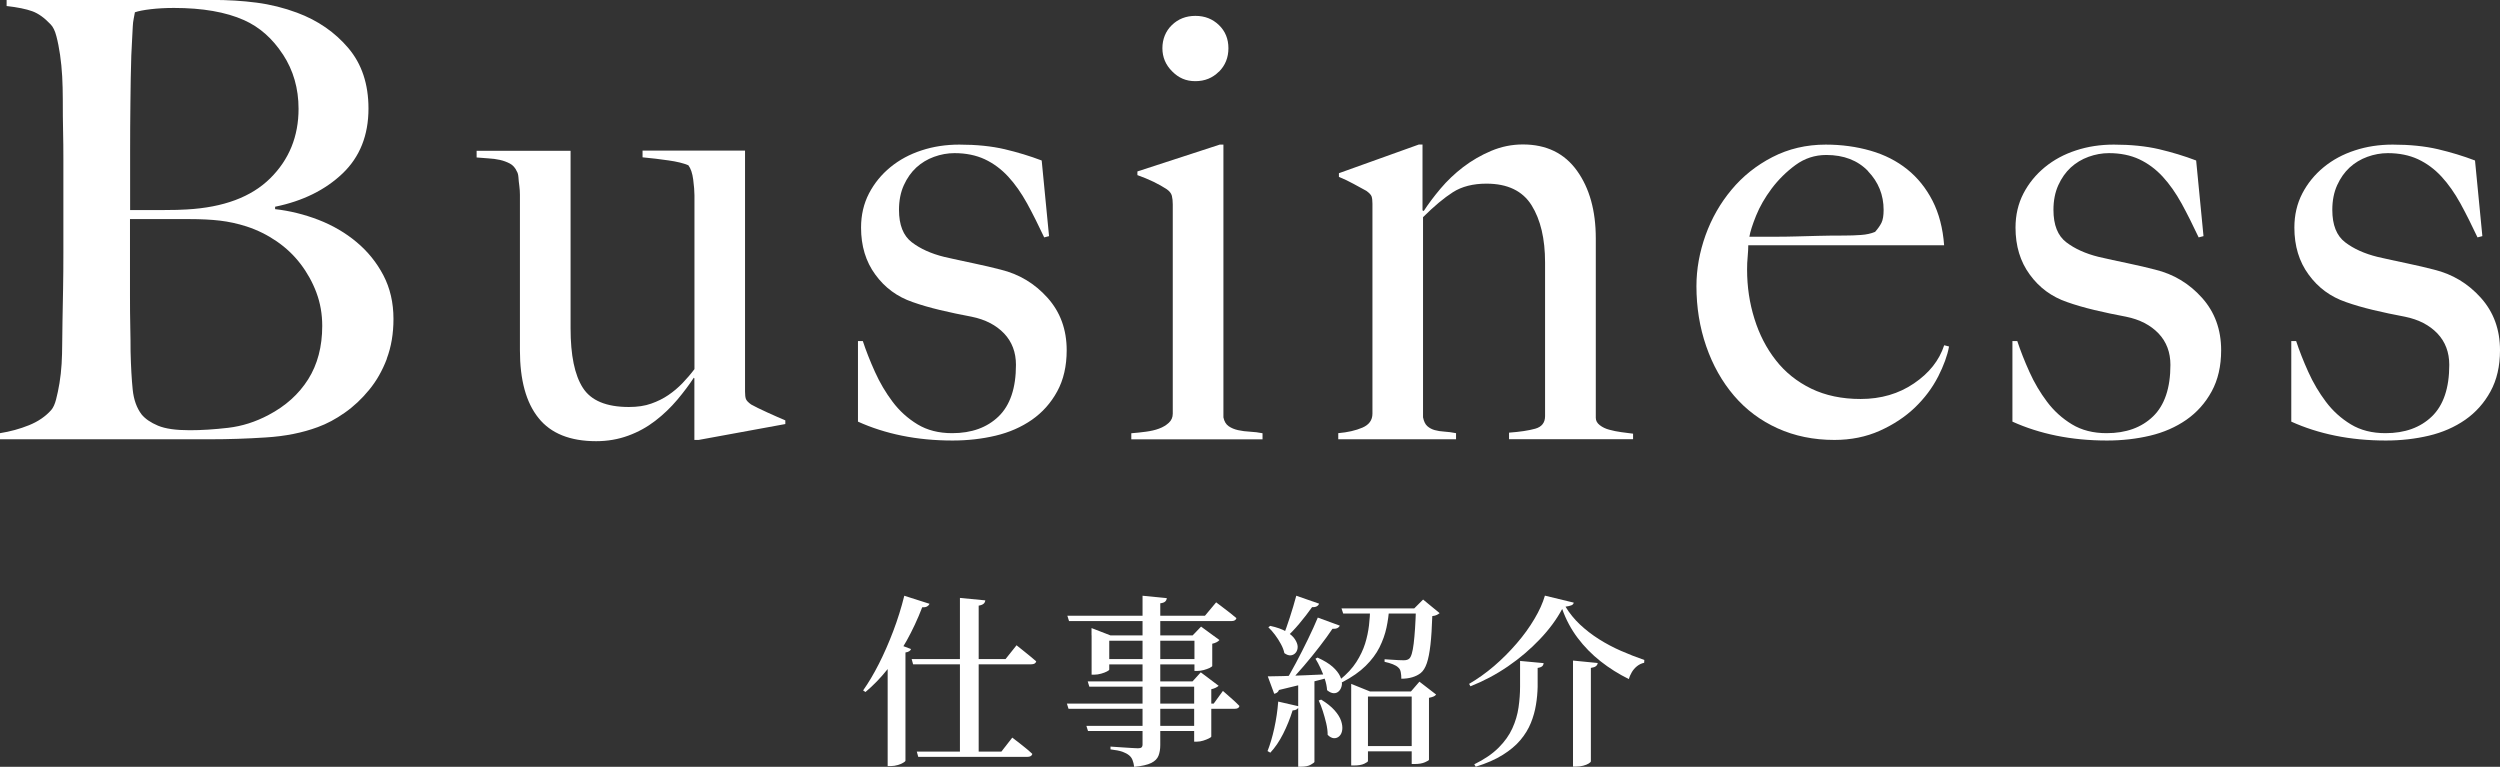
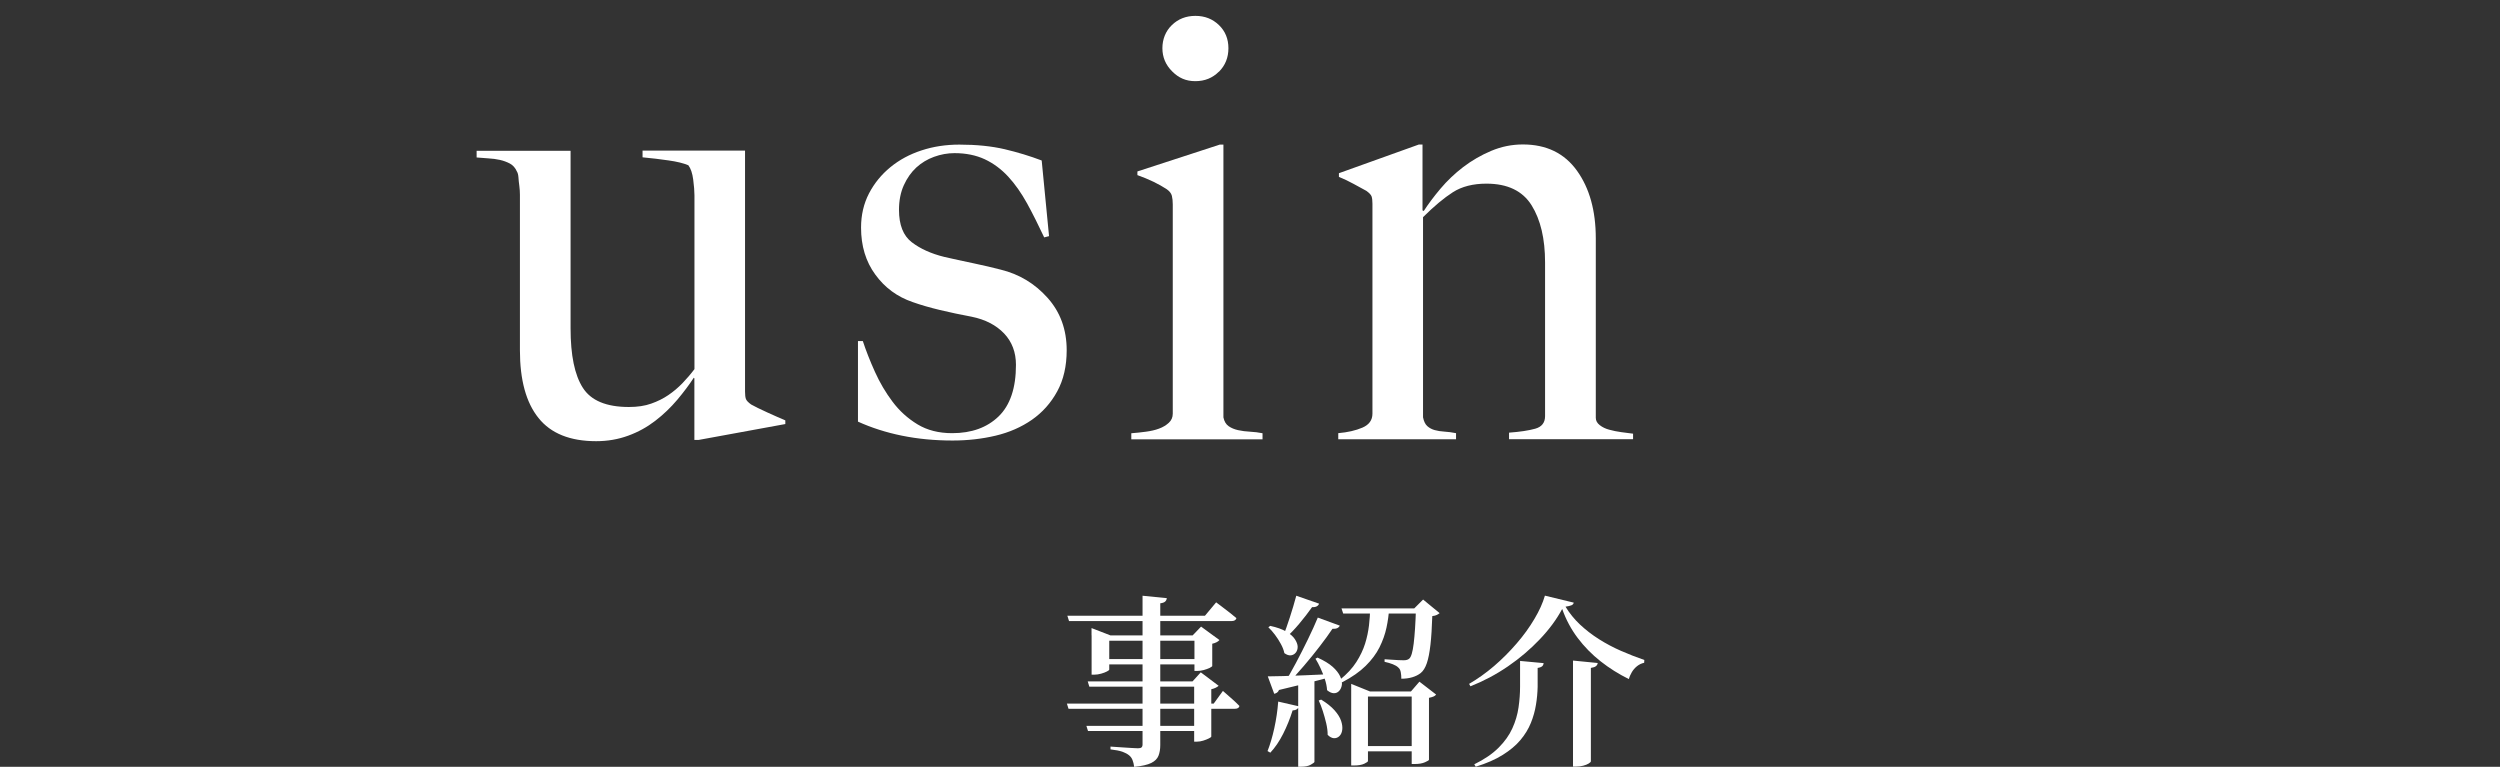
<svg xmlns="http://www.w3.org/2000/svg" id="_レイヤー_2" data-name="レイヤー_2" viewBox="0 0 340.05 104.3">
  <rect x="0" y="0" width="340.05" height="104.3" fill="#333333" stroke="none" />
  <defs>
    <style>
      .cls-1 {
        fill: #fff;
      }
    </style>
  </defs>
  <g id="design">
    <g>
      <g>
-         <path class="cls-1" d="M52.62,48.8c-.61,1.61-1.41,3.02-2.41,4.23-1,1.22-2.1,2.26-3.32,3.11-1.22.86-2.44,1.51-3.65,1.95-2.1.78-4.45,1.25-7.06,1.41-2.6.17-5.12.25-7.55.25H0v-.83c1.38-.22,2.7-.58,3.94-1.08,1.24-.5,2.25-1.19,3.03-2.07.28-.33.5-.82.66-1.45.17-.64.32-1.37.46-2.2.14-.83.23-1.7.29-2.61.05-.91.08-1.81.08-2.7,0-.77.01-1.83.04-3.15.03-1.33.05-2.78.08-4.36.03-1.58.04-3.2.04-4.86v-12.87c0-1.22-.01-2.46-.04-3.73-.03-1.27-.04-2.74-.04-4.4,0-1-.03-2-.08-3.03-.06-1.02-.15-2.01-.29-2.95-.14-.94-.3-1.78-.5-2.53-.19-.75-.46-1.29-.79-1.62-.83-.88-1.66-1.48-2.49-1.78-.83-.3-1.99-.54-3.49-.71v-.83h27.97c2.1,0,4.11.12,6.02.37,1.91.25,3.75.71,5.52,1.37,2.82,1.05,5.15,2.66,6.97,4.81,1.83,2.16,2.74,4.9,2.74,8.22,0,3.65-1.18,6.6-3.53,8.84-2.35,2.24-5.41,3.75-9.17,4.52v.33c1.99.22,3.96.71,5.89,1.45,1.94.75,3.67,1.76,5.19,3.03,1.52,1.27,2.74,2.78,3.65,4.52.91,1.74,1.37,3.72,1.37,5.93,0,1.99-.3,3.79-.91,5.4ZM38.47,7.39c-1.41-2.16-3.17-3.71-5.27-4.65-2.49-1.11-5.67-1.66-9.54-1.66-1.16,0-2.21.06-3.15.17-.94.11-1.66.25-2.16.42-.06.33-.11.64-.17.91-.06.28-.1.62-.12,1.04-.03.42-.06.93-.08,1.54-.03.61-.07,1.41-.12,2.41-.06,1.94-.1,4.07-.12,6.39-.03,2.32-.04,4.54-.04,6.64v7.97h4.65c1.27,0,2.3-.03,3.07-.08,4.98-.28,8.76-1.69,11.33-4.23,2.57-2.54,3.86-5.7,3.86-9.46,0-2.77-.71-5.23-2.12-7.39ZM43.04,39.8c-.53-1.41-1.25-2.71-2.16-3.9-.91-1.19-1.99-2.21-3.24-3.07-1.25-.86-2.61-1.54-4.11-2.03-1.22-.39-2.42-.65-3.61-.79-1.19-.14-2.59-.21-4.19-.21h-8.05v10.38c0,1.55.01,2.98.04,4.27.03,1.3.04,2.42.04,3.36.05,2.1.15,3.83.29,5.19.14,1.36.54,2.48,1.2,3.36.5.61,1.24,1.12,2.24,1.54s2.43.62,4.32.62c1.6,0,3.35-.11,5.23-.33,1.88-.22,3.71-.8,5.48-1.74,2.32-1.22,4.12-2.83,5.4-4.86,1.27-2.02,1.91-4.44,1.91-7.26,0-1.6-.26-3.11-.79-4.52Z" />
        <path class="cls-1" d="M95.03,59.84h-.58v-8.38l-.08-.08c-.61.94-1.36,1.94-2.24,2.99-.89,1.05-1.88,2.01-2.99,2.86-1.11.86-2.34,1.54-3.69,2.03-1.36.5-2.81.75-4.36.75-3.54,0-6.16-1.05-7.84-3.15-1.69-2.1-2.53-5.17-2.53-9.21v-21.17c0-.39-.03-.79-.08-1.2-.06-.42-.1-.8-.12-1.16-.03-.36-.1-.62-.21-.79-.22-.5-.54-.86-.95-1.08-.42-.22-.87-.39-1.37-.5-.5-.11-1.02-.18-1.58-.21-.55-.03-1.08-.07-1.58-.12v-.91h12.78v24.15c0,3.65.55,6.35,1.67,8.09,1.11,1.74,3.2,2.61,6.26,2.61,1.17,0,2.18-.15,3.04-.46.86-.3,1.64-.69,2.33-1.16.69-.47,1.33-1.01,1.92-1.62.58-.61,1.13-1.24,1.63-1.91v-23.66c0-.55-.06-1.26-.17-2.12-.11-.86-.33-1.51-.66-1.95-.66-.28-1.56-.5-2.7-.66-1.13-.17-2.31-.3-3.53-.42v-.91h13.94v32.78c0,.44.04.78.12,1,.08.22.32.47.71.75.5.28,1.23.64,2.2,1.08.97.44,1.78.8,2.45,1.08v.5l-11.79,2.16Z" />
        <path class="cls-1" d="M143.8,53.24c-.86,1.58-2.01,2.86-3.44,3.86-1.44,1-3.09,1.72-4.94,2.16-1.85.44-3.81.66-5.85.66-2.44,0-4.73-.22-6.89-.66-2.16-.44-4.15-1.08-5.98-1.91v-10.96h.66c.44,1.33.99,2.73,1.65,4.19.66,1.47,1.46,2.82,2.4,4.07s2.07,2.27,3.39,3.07c1.32.8,2.89,1.2,4.71,1.2,2.64,0,4.75-.76,6.32-2.28,1.57-1.52,2.36-3.86,2.36-7.01,0-1.71-.54-3.14-1.61-4.27-1.08-1.13-2.55-1.9-4.42-2.28-1.49-.28-2.92-.58-4.3-.91-1.38-.33-2.62-.69-3.72-1.08-2.1-.72-3.79-1.96-5.08-3.74-1.3-1.77-1.94-3.9-1.94-6.39,0-1.71.36-3.26,1.08-4.65.72-1.38,1.69-2.57,2.91-3.57,1.22-1,2.63-1.76,4.23-2.28,1.6-.53,3.32-.79,5.15-.79,2.32,0,4.37.21,6.14.62,1.77.42,3.46.93,5.06,1.54l1,10.29-.66.17c-.78-1.66-1.55-3.2-2.32-4.61-.78-1.41-1.63-2.63-2.57-3.65-.94-1.02-2.01-1.81-3.2-2.37-1.19-.55-2.56-.83-4.11-.83-.94,0-1.87.17-2.78.5-.91.33-1.72.82-2.41,1.45-.69.64-1.26,1.44-1.7,2.41-.44.97-.66,2.09-.66,3.36,0,2.05.58,3.51,1.74,4.4,1.16.89,2.63,1.55,4.4,1.99,1.22.28,2.54.57,3.98.87,1.44.3,2.68.6,3.73.87,2.49.61,4.61,1.88,6.35,3.82,1.74,1.94,2.61,4.32,2.61,7.14,0,2.16-.43,4.03-1.29,5.6Z" />
        <path class="cls-1" d="M153.88,59.76v-.83c.66-.05,1.33-.12,1.99-.21s1.26-.22,1.78-.42c.53-.19.97-.46,1.33-.79.36-.33.54-.75.54-1.24v-28.47c0-.44-.04-.83-.12-1.16s-.32-.64-.71-.91c-.5-.33-1.09-.66-1.78-1-.69-.33-1.43-.64-2.2-.91v-.5l11.2-3.65h.5v37.1c.11.55.35.95.71,1.2.36.25.79.43,1.29.54.5.11,1.04.18,1.62.21.58.03,1.15.1,1.7.21v.83h-17.84ZM165.79,9.75c-.86.86-1.92,1.29-3.2,1.29s-2.27-.44-3.15-1.33c-.89-.88-1.33-1.94-1.33-3.15s.43-2.32,1.29-3.15c.86-.83,1.92-1.25,3.2-1.25s2.34.42,3.2,1.25c.86.83,1.29,1.88,1.29,3.15s-.43,2.34-1.29,3.2Z" />
        <path class="cls-1" d="M205.26,59.76v-.91c1.49-.11,2.68-.29,3.57-.54.88-.25,1.33-.82,1.33-1.7v-20.92c0-3.21-.61-5.8-1.83-7.76-1.22-1.96-3.27-2.95-6.14-2.95-1.83,0-3.35.39-4.56,1.16-1.22.78-2.57,1.91-4.07,3.4v27.22c.11.55.3.95.58,1.2.28.25.61.43,1,.54.39.11.83.18,1.33.21.5.03,1.02.1,1.58.21v.83h-16.02v-.83c1.27-.11,2.37-.36,3.28-.75.91-.39,1.37-1.02,1.37-1.91v-28.55c0-.44-.04-.77-.12-1-.08-.22-.32-.47-.71-.75-.5-.28-1.08-.59-1.74-.95-.66-.36-1.33-.68-1.99-.95v-.5l10.87-3.9h.5v8.96l.17.08c.61-.94,1.36-1.95,2.27-3.03.91-1.08,1.94-2.06,3.1-2.95,1.16-.88,2.43-1.62,3.81-2.2,1.38-.58,2.81-.87,4.3-.87,3.2,0,5.65,1.19,7.36,3.57,1.71,2.38,2.56,5.45,2.56,9.21v24.4c0,.39.18.72.54,1,.36.28.79.49,1.29.62.5.14,1.04.25,1.62.33s1.12.15,1.62.21v.75h-16.85Z" />
-         <path class="cls-1" d="M263.61,51.25c-.78,1.52-1.83,2.92-3.15,4.19-1.33,1.27-2.92,2.32-4.77,3.15-1.85.83-3.92,1.25-6.18,1.25-2.82,0-5.4-.53-7.72-1.58-2.32-1.05-4.3-2.53-5.93-4.44-1.63-1.91-2.89-4.15-3.78-6.72-.89-2.57-1.33-5.3-1.33-8.18,0-2.32.42-4.63,1.24-6.93.83-2.3,2.01-4.36,3.53-6.18,1.52-1.83,3.37-3.31,5.56-4.44,2.19-1.13,4.61-1.7,7.26-1.7,2.16,0,4.19.28,6.1.83,1.91.55,3.57,1.4,4.98,2.53,1.41,1.13,2.56,2.56,3.44,4.27.88,1.72,1.41,3.74,1.58,6.06h-26.64c0,.44-.03.95-.08,1.54-.06.58-.08,1.18-.08,1.78,0,2.32.33,4.55,1,6.68.66,2.13,1.63,4.01,2.91,5.64,1.27,1.63,2.88,2.92,4.81,3.86,1.94.94,4.18,1.41,6.72,1.41,2.77,0,5.19-.71,7.26-2.12,2.08-1.41,3.44-3.14,4.11-5.19l.66.17c-.22,1.22-.72,2.59-1.49,4.11ZM254.1,23.28c-1.41-1.47-3.31-2.2-5.69-2.2-1.55,0-2.95.46-4.19,1.37s-2.32,1.98-3.24,3.2c-.91,1.22-1.62,2.45-2.12,3.69s-.8,2.2-.91,2.86h3.4c1,0,1.98-.01,2.95-.04.97-.03,1.98-.05,3.03-.08,1.05-.03,2.21-.04,3.49-.04.83,0,1.6-.03,2.32-.08.72-.05,1.36-.19,1.91-.42.39-.44.68-.86.87-1.24.19-.39.29-.97.29-1.74,0-2.05-.71-3.8-2.12-5.27Z" />
-         <path class="cls-1" d="M300.83,53.24c-.86,1.58-2.01,2.86-3.44,3.86-1.44,1-3.09,1.72-4.94,2.16-1.85.44-3.81.66-5.85.66-2.44,0-4.73-.22-6.89-.66-2.16-.44-4.15-1.08-5.98-1.91v-10.96h.66c.44,1.33.99,2.73,1.65,4.19.66,1.47,1.46,2.82,2.4,4.07s2.07,2.27,3.39,3.07c1.32.8,2.89,1.2,4.71,1.2,2.64,0,4.75-.76,6.32-2.28,1.57-1.52,2.36-3.86,2.36-7.01,0-1.71-.54-3.14-1.61-4.27-1.08-1.13-2.55-1.9-4.42-2.28-1.49-.28-2.92-.58-4.3-.91-1.38-.33-2.62-.69-3.72-1.08-2.1-.72-3.79-1.96-5.08-3.74-1.3-1.77-1.94-3.9-1.94-6.39,0-1.71.36-3.26,1.08-4.65.72-1.38,1.69-2.57,2.91-3.57,1.22-1,2.63-1.76,4.23-2.28,1.6-.53,3.32-.79,5.15-.79,2.32,0,4.37.21,6.14.62,1.77.42,3.46.93,5.06,1.54l1,10.29-.66.17c-.78-1.66-1.55-3.2-2.32-4.61-.78-1.41-1.63-2.63-2.57-3.65-.94-1.02-2.01-1.81-3.2-2.37-1.19-.55-2.56-.83-4.11-.83-.94,0-1.87.17-2.78.5-.91.33-1.72.82-2.41,1.45-.69.64-1.26,1.44-1.7,2.41-.44.97-.66,2.09-.66,3.36,0,2.05.58,3.51,1.74,4.4,1.16.89,2.63,1.55,4.4,1.99,1.22.28,2.54.57,3.98.87,1.44.3,2.68.6,3.73.87,2.49.61,4.61,1.88,6.35,3.82,1.74,1.94,2.61,4.32,2.61,7.14,0,2.16-.43,4.03-1.29,5.6Z" />
-         <path class="cls-1" d="M338.76,53.24c-.86,1.58-2.01,2.86-3.44,3.86-1.44,1-3.09,1.72-4.94,2.16-1.85.44-3.81.66-5.85.66-2.44,0-4.73-.22-6.89-.66-2.16-.44-4.15-1.08-5.98-1.91v-10.96h.66c.44,1.33.99,2.73,1.65,4.19.66,1.47,1.46,2.82,2.4,4.07s2.07,2.27,3.39,3.07c1.32.8,2.89,1.2,4.71,1.2,2.64,0,4.75-.76,6.32-2.28,1.57-1.52,2.36-3.86,2.36-7.01,0-1.71-.54-3.14-1.61-4.27-1.08-1.13-2.55-1.9-4.42-2.28-1.49-.28-2.92-.58-4.3-.91-1.38-.33-2.62-.69-3.72-1.08-2.1-.72-3.79-1.96-5.08-3.74-1.3-1.77-1.94-3.9-1.94-6.39,0-1.71.36-3.26,1.08-4.65.72-1.38,1.69-2.57,2.91-3.57,1.22-1,2.63-1.76,4.23-2.28,1.6-.53,3.32-.79,5.15-.79,2.32,0,4.37.21,6.14.62,1.77.42,3.46.93,5.06,1.54l1,10.29-.66.17c-.78-1.66-1.55-3.2-2.32-4.61-.78-1.41-1.63-2.63-2.57-3.65-.94-1.02-2.01-1.81-3.2-2.37-1.19-.55-2.56-.83-4.11-.83-.94,0-1.87.17-2.78.5-.91.33-1.72.82-2.41,1.45-.69.64-1.26,1.44-1.7,2.41-.44.97-.66,2.09-.66,3.36,0,2.05.58,3.51,1.74,4.4,1.16.89,2.63,1.55,4.4,1.99,1.22.28,2.54.57,3.98.87,1.44.3,2.68.6,3.73.87,2.49.61,4.61,1.88,6.35,3.82,1.74,1.94,2.61,4.32,2.61,7.14,0,2.16-.43,4.03-1.29,5.6Z" />
      </g>
      <g>
-         <path class="cls-1" d="M122.99,81.03l3.45,1.1c-.07.15-.18.27-.34.36s-.38.13-.66.11c-.62,1.62-1.33,3.13-2.12,4.55-.8,1.42-1.67,2.71-2.6,3.88-.93,1.17-1.93,2.2-3,3.1l-.32-.22c.73-1.03,1.45-2.24,2.15-3.62.7-1.38,1.35-2.87,1.95-4.45.6-1.58,1.1-3.18,1.5-4.8ZM120.74,88.73l.97-1.28,2.2.83c-.03.12-.11.22-.24.3-.12.08-.3.14-.51.17v14.73c-.02.07-.12.16-.31.27-.19.12-.44.22-.74.31s-.61.14-.92.14h-.45v-15.47ZM123.99,89.65h12.78l1.5-1.88c.35.28.67.54.95.76.28.22.58.47.89.72.31.26.59.5.84.71-.07.27-.3.4-.7.4h-16.05l-.2-.72ZM124.69,102.23h11.52l1.48-1.9c.37.28.7.54.99.76.29.22.59.47.9.72.31.26.59.5.84.74-.07.27-.3.4-.7.4h-14.82l-.2-.72ZM130.57,81.33l3.45.33c-.02.18-.09.34-.23.46s-.36.21-.67.26v20.23h-2.55v-21.28Z" />
        <path class="cls-1" d="M145.12,95.7h19.97l1.25-1.72c.52.45.95.83,1.31,1.15.36.32.67.62.94.9-.05.25-.27.38-.65.38h-22.6l-.22-.7ZM145.17,83.75h18.73l1.52-1.82c.37.28.69.53.98.74.28.21.58.44.9.69s.61.49.88.72c-.07.27-.3.4-.7.4h-22.07l-.23-.73ZM147.77,98.73h15.57v.7h-15.35l-.22-.7ZM147.94,92.68h15.4v.72h-15.17l-.22-.72ZM148.47,86.43v-1l2.58,1h12.38v.72h-12.55v3.92c0,.07-.1.15-.31.26-.21.11-.47.21-.79.3-.32.09-.63.14-.95.14h-.35v-5.35ZM149.94,89.65h13.38v.72h-13.38v-.72ZM155.39,81.03l3.32.33c-.02.18-.09.34-.22.46-.13.12-.36.21-.67.24v19.27c0,.57-.08,1.05-.24,1.46-.16.41-.49.74-.99.99s-1.27.42-2.32.53c-.05-.37-.12-.68-.23-.94-.1-.26-.26-.47-.47-.64-.22-.18-.52-.34-.9-.48-.38-.13-.92-.24-1.62-.32v-.38c.65.05,1.2.09,1.64.11.44.02.86.05,1.26.08.4.02.67.04.83.04.23,0,.4-.04.49-.12.09-.08.14-.22.14-.4v-20.22ZM162.47,86.43h-.25l1.15-1.2,2.5,1.83c-.08.1-.21.2-.38.29-.17.09-.37.16-.6.21v3.05s-.12.13-.35.24-.5.2-.81.29c-.31.08-.6.12-.86.12h-.4v-4.82ZM162.44,92.68h-.23l1.12-1.23,2.43,1.83c-.08.08-.21.17-.39.26s-.38.16-.61.21v6.43c0,.07-.11.15-.33.26-.22.11-.47.21-.76.3-.29.09-.58.14-.86.14h-.38v-8.2Z" />
        <path class="cls-1" d="M173.87,95.43l2.83.65c-.05.15-.15.28-.29.38-.14.1-.34.16-.59.17-.35,1.12-.78,2.18-1.29,3.19-.51,1.01-1.09,1.86-1.74,2.56l-.38-.22c.35-.88.66-1.92.92-3.11s.44-2.4.53-3.61ZM172.44,92c.52,0,1.22-.01,2.1-.04s1.88-.06,2.98-.11c1.1-.05,2.23-.1,3.4-.15l.03.4c-.78.22-1.75.47-2.9.76-1.15.29-2.51.62-4.08.99-.07.17-.16.29-.27.36-.12.08-.24.13-.38.16l-.88-2.38ZM172.77,85.13c.92.2,1.65.46,2.19.78.54.32.93.66,1.17,1.03.24.37.37.71.38,1.02,0,.32-.08.58-.25.8-.17.22-.4.34-.67.38-.28.03-.57-.07-.89-.3-.08-.4-.24-.82-.48-1.25-.23-.43-.5-.85-.8-1.25-.3-.4-.6-.74-.9-1.02l.25-.18ZM176.32,81.03l3.1,1.08c-.05.15-.15.27-.31.36s-.37.13-.64.11c-.53.75-1.11,1.5-1.74,2.25s-1.24,1.39-1.84,1.92l-.35-.22c.27-.68.57-1.53.9-2.54.33-1.01.62-2,.88-2.96ZM179.24,84l3,1.1c-.07.15-.18.26-.35.34-.17.08-.38.1-.65.09-.48.72-1.06,1.52-1.74,2.4-.67.88-1.4,1.77-2.16,2.66s-1.52,1.72-2.25,2.49h-.47c.53-.87,1.08-1.83,1.65-2.9.57-1.07,1.11-2.14,1.64-3.23.53-1.08.97-2.07,1.34-2.95ZM176.59,92.45l2.2-.17v11.35c0,.07-.16.19-.49.38s-.77.28-1.34.28h-.38v-11.83ZM179.22,89.45c.88.4,1.57.82,2.05,1.25.48.43.82.87,1.02,1.3.2.43.28.82.23,1.16-.05.34-.18.62-.38.83-.2.21-.44.31-.73.3s-.58-.15-.9-.41c-.03-.48-.13-.98-.3-1.49-.17-.51-.36-1.01-.59-1.5-.23-.49-.45-.92-.69-1.29l.27-.15ZM179.69,95.15c.78.48,1.4.97,1.84,1.47s.74.98.89,1.44c.15.46.2.87.15,1.23s-.18.64-.39.84c-.21.2-.45.29-.74.28-.28-.02-.57-.17-.85-.45,0-.5-.07-1.03-.2-1.59-.13-.56-.29-1.11-.46-1.65-.17-.54-.36-1.02-.56-1.44l.33-.12ZM186.37,82.75h2.58c-.05.85-.17,1.73-.36,2.62-.19.9-.51,1.79-.95,2.68-.44.88-1.07,1.72-1.88,2.52-.81.8-1.87,1.54-3.19,2.23l-.3-.35c.95-.77,1.69-1.57,2.22-2.4.53-.83.93-1.67,1.19-2.5.26-.83.43-1.66.53-2.48.09-.82.15-1.59.16-2.33ZM182.47,82.75h11.03v.7h-10.8l-.23-.7ZM183.79,94.05v-1.03l2.55,1.03h5.58l1.15-1.33,2.27,1.75c-.08.12-.2.21-.35.27-.15.07-.36.12-.62.18v8.42c0,.07-.18.18-.54.34-.36.16-.83.24-1.41.24h-.4v-9.18h-5.95v8.78c0,.08-.17.2-.5.36-.33.16-.8.24-1.4.24h-.38v-10.07ZM184.97,101.48h8.18v.72h-8.18v-.72ZM192.62,82.75h-.25l1.2-1.2,2.25,1.85c-.1.08-.23.16-.38.24-.15.08-.36.13-.62.16-.05,1.55-.13,2.85-.25,3.9-.12,1.05-.28,1.88-.49,2.5-.21.62-.49,1.07-.84,1.35-.32.25-.7.44-1.14.57-.44.13-.94.2-1.49.2,0-.33-.03-.63-.08-.9s-.16-.48-.33-.62c-.17-.17-.42-.32-.75-.45-.33-.13-.71-.24-1.12-.33v-.35c.25.02.55.04.9.06.35.02.68.05,1,.06s.55.02.7.02c.35,0,.6-.08.75-.22.27-.22.47-.9.61-2.05.14-1.15.25-2.75.31-4.8Z" />
        <path class="cls-1" d="M212.49,82.83c-.75,1.4-1.76,2.78-3.04,4.12-1.28,1.35-2.72,2.58-4.34,3.69-1.62,1.11-3.32,2.01-5.1,2.71l-.18-.33c1.15-.67,2.28-1.47,3.39-2.42s2.13-1.98,3.08-3.08,1.75-2.21,2.41-3.33c.67-1.12,1.14-2.17,1.43-3.17l3.92.95c-.03.17-.14.29-.31.36s-.45.14-.81.19c.53.88,1.19,1.69,1.96,2.42.78.73,1.64,1.4,2.59,2,.95.6,1.95,1.13,3,1.59s2.11.87,3.17,1.24l-.02.38c-.37.08-.69.24-.98.47-.28.23-.52.5-.7.81-.18.31-.32.62-.4.94-1.38-.68-2.67-1.49-3.85-2.42-1.18-.93-2.22-1.99-3.11-3.17s-1.6-2.5-2.11-3.95ZM209.97,90.2c-.02.17-.08.31-.2.42s-.33.19-.62.23v2.58c-.02.8-.09,1.61-.23,2.44-.13.82-.36,1.65-.69,2.46-.33.82-.8,1.59-1.42,2.33s-1.43,1.41-2.42,2.03c-.99.62-2.21,1.15-3.66,1.6l-.2-.33c1.37-.67,2.47-1.42,3.3-2.25.83-.83,1.46-1.71,1.88-2.64.42-.92.7-1.87.84-2.84s.21-1.91.21-2.83v-3.5l3.22.3ZM217.32,90.18c-.02.17-.09.31-.23.42-.13.12-.37.2-.7.25v12.7c0,.08-.1.18-.29.3-.19.12-.44.22-.75.3-.31.08-.62.12-.94.12h-.45v-14.42l3.35.33Z" />
      </g>
    </g>
  </g>
</svg>